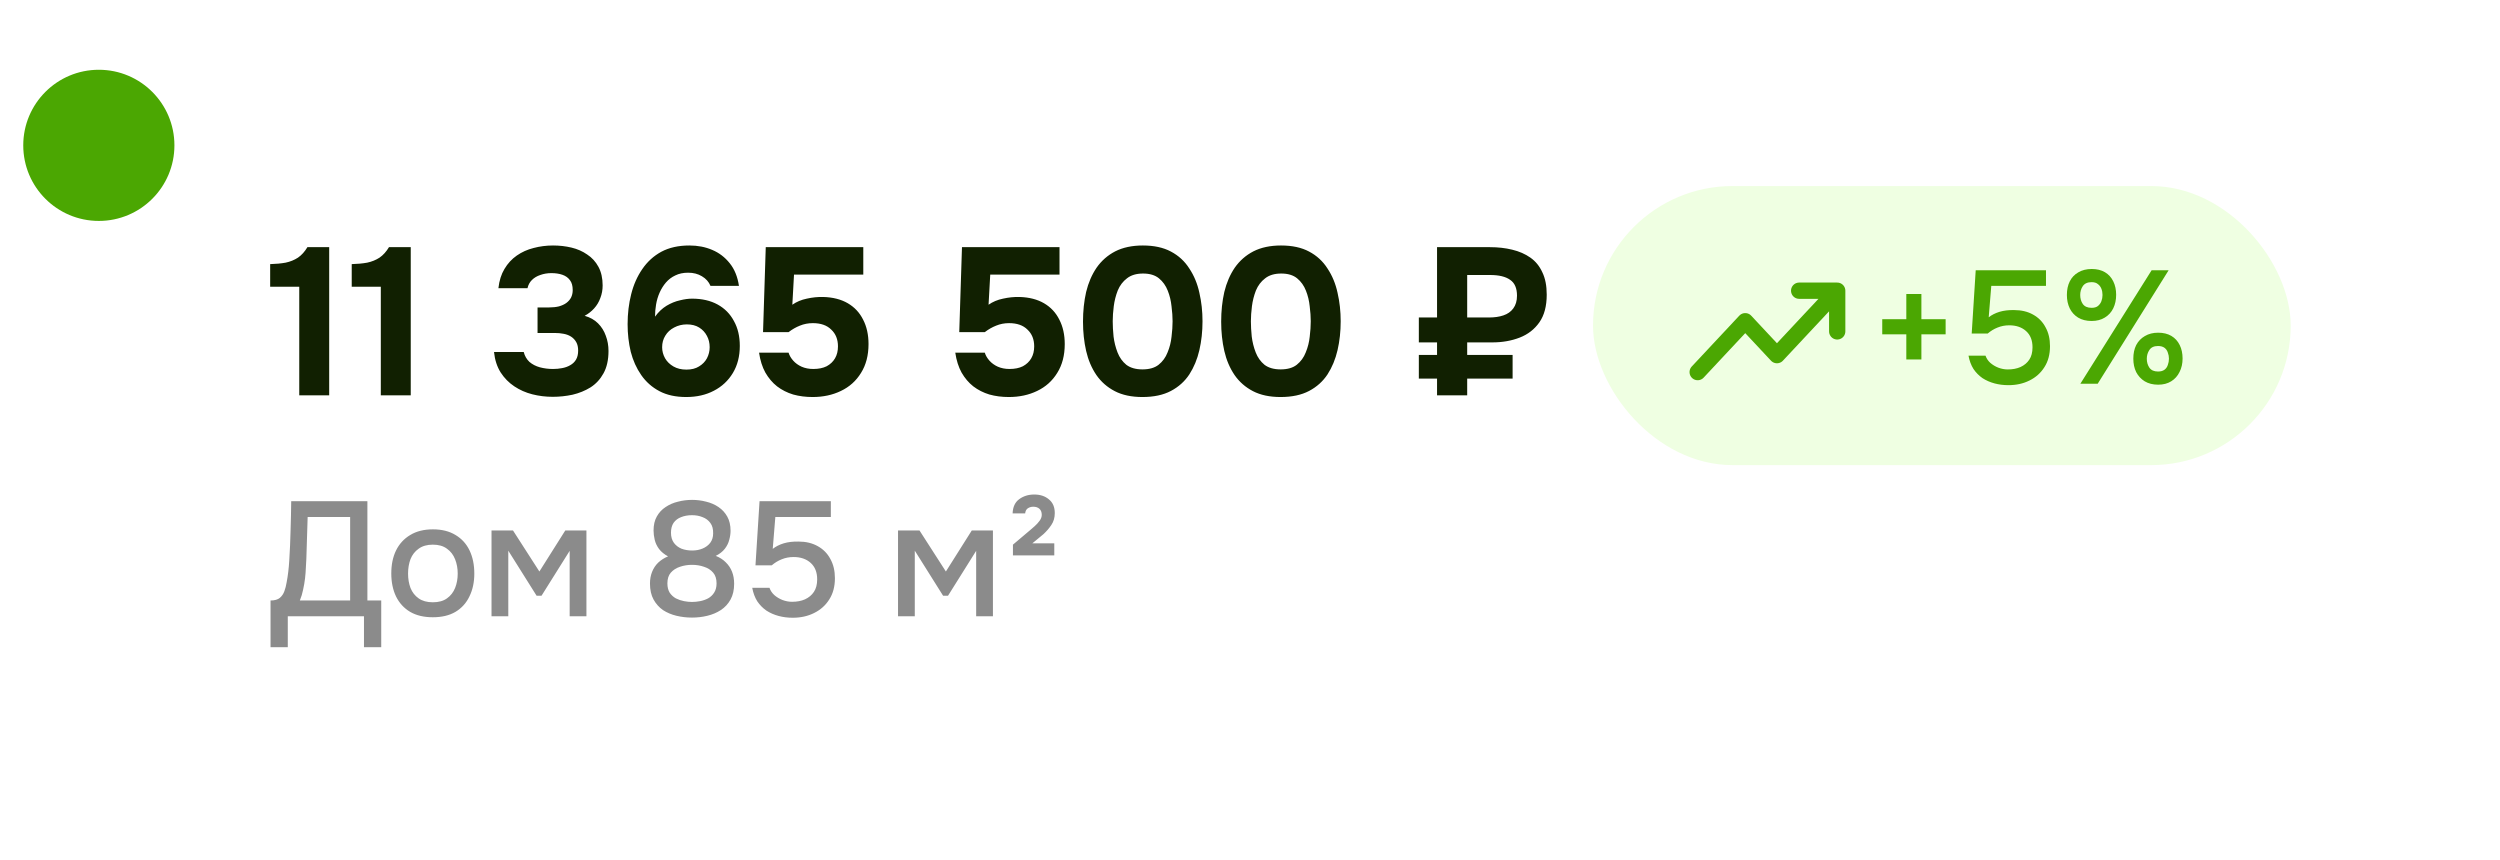
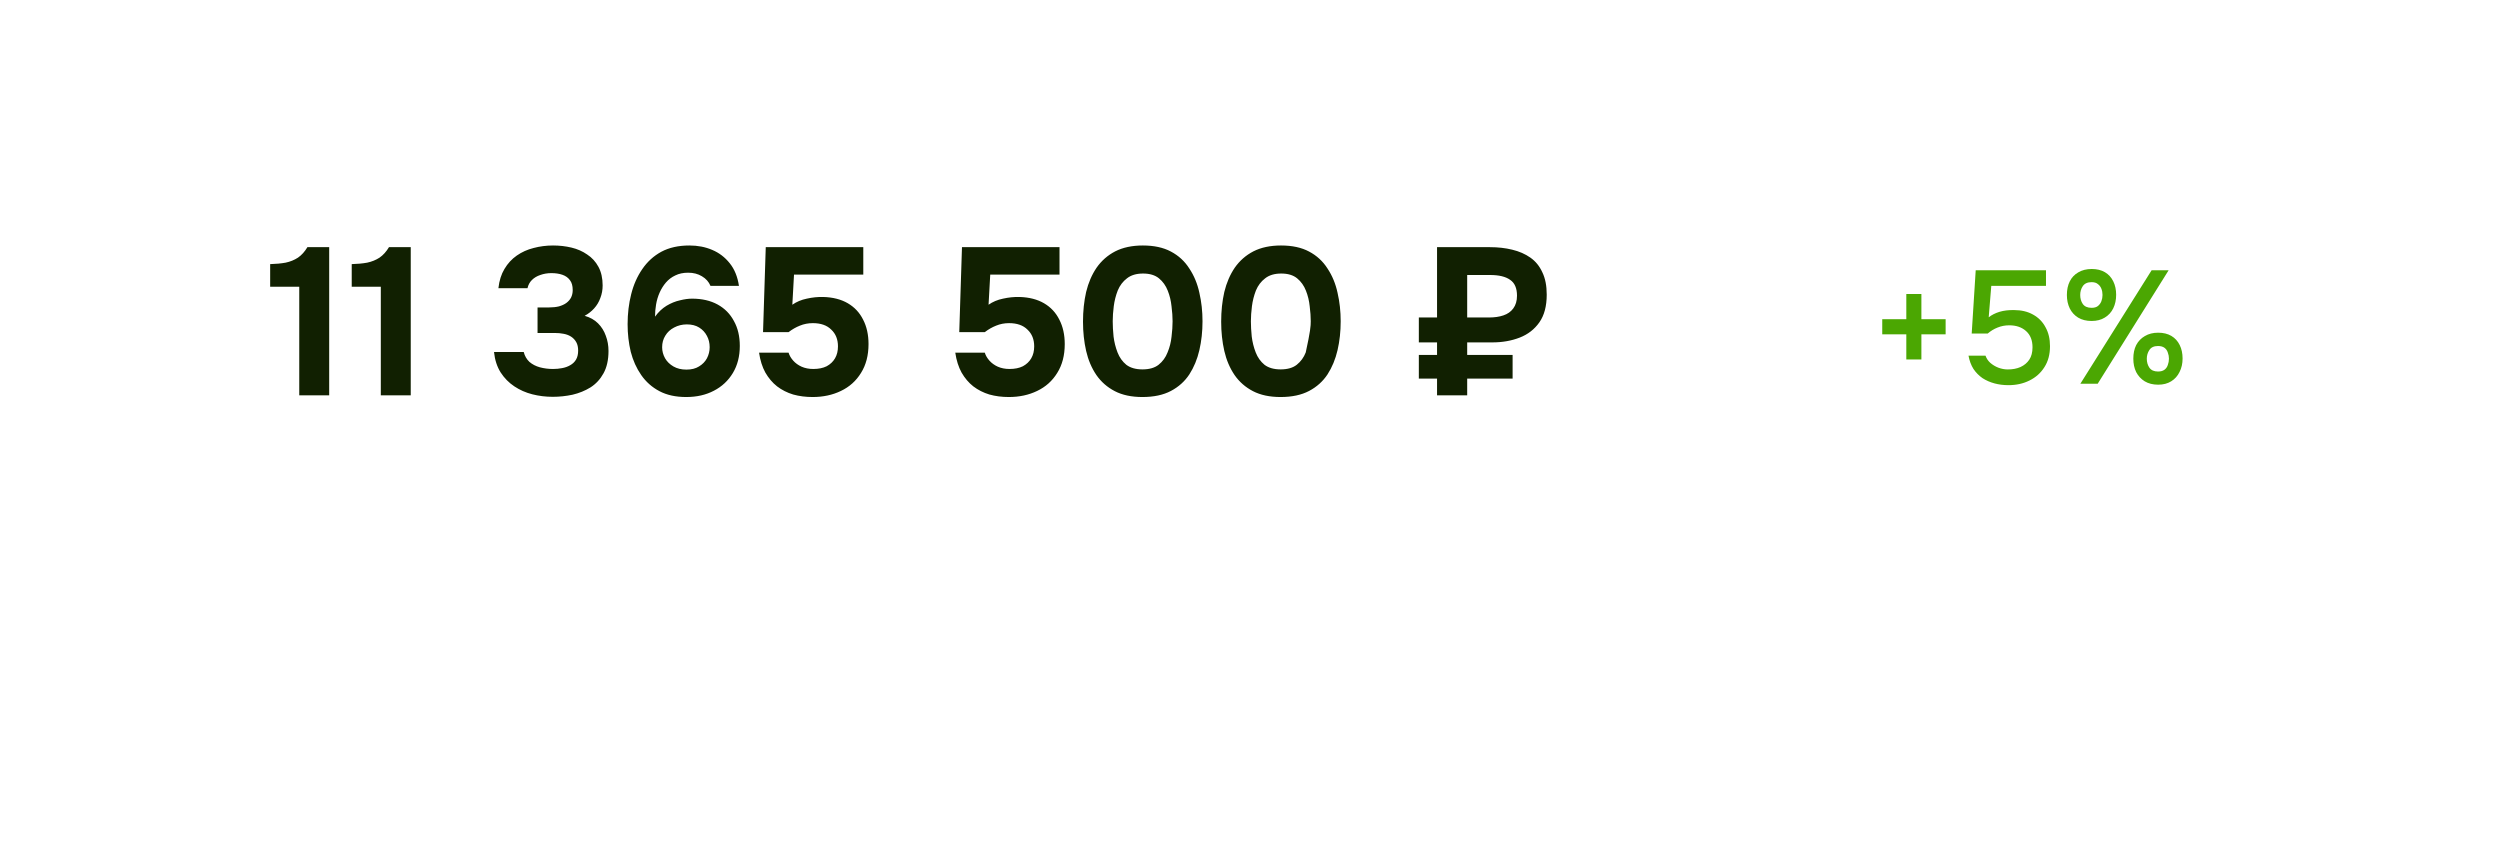
<svg xmlns="http://www.w3.org/2000/svg" width="215" height="74" viewBox="0 0 215 74" fill="none">
  <g filter="url(#filter0_b_583_3)">
-     <rect width="215" height="74" rx="37" fill="white" fill-opacity="0.77" />
-   </g>
+     </g>
  <g filter="url(#filter1_b_583_3)">
-     <rect x="137" y="16" width="60" height="24" rx="12" fill="#EFFFE2" />
-   </g>
-   <circle cx="8.5" cy="12.5" r="6.5" fill="#4BA702" />
-   <path d="M25.736 34V24.658H23.234V22.714C23.726 22.702 24.17 22.66 24.566 22.588C24.962 22.504 25.316 22.36 25.628 22.156C25.94 21.94 26.21 21.64 26.438 21.256H28.31V34H25.736ZM32.75 34V24.658H30.248V22.714C30.74 22.702 31.184 22.66 31.58 22.588C31.976 22.504 32.33 22.36 32.642 22.156C32.954 21.94 33.224 21.64 33.452 21.256H35.324V34H32.75ZM47.543 34.126C46.931 34.126 46.343 34.054 45.779 33.91C45.215 33.766 44.699 33.538 44.231 33.226C43.763 32.914 43.373 32.518 43.061 32.038C42.749 31.546 42.557 30.958 42.485 30.274H45.041C45.125 30.61 45.287 30.892 45.527 31.12C45.779 31.336 46.079 31.492 46.427 31.588C46.787 31.684 47.165 31.732 47.561 31.732C47.825 31.732 48.083 31.708 48.335 31.66C48.599 31.612 48.833 31.528 49.037 31.408C49.253 31.288 49.421 31.126 49.541 30.922C49.661 30.718 49.721 30.46 49.721 30.148C49.721 29.86 49.667 29.62 49.559 29.428C49.451 29.236 49.307 29.08 49.127 28.96C48.947 28.84 48.731 28.756 48.479 28.708C48.239 28.66 47.981 28.636 47.705 28.636H46.229V26.44H47.219C47.531 26.44 47.813 26.41 48.065 26.35C48.317 26.278 48.527 26.182 48.695 26.062C48.875 25.93 49.013 25.774 49.109 25.594C49.205 25.402 49.253 25.186 49.253 24.946C49.253 24.586 49.175 24.304 49.019 24.1C48.863 23.884 48.647 23.728 48.371 23.632C48.095 23.536 47.777 23.488 47.417 23.488C47.081 23.488 46.763 23.542 46.463 23.65C46.175 23.746 45.935 23.89 45.743 24.082C45.551 24.274 45.425 24.508 45.365 24.784H42.863C42.935 24.136 43.109 23.584 43.385 23.128C43.661 22.66 44.015 22.276 44.447 21.976C44.879 21.676 45.359 21.46 45.887 21.328C46.427 21.184 46.985 21.112 47.561 21.112C48.113 21.112 48.641 21.172 49.145 21.292C49.649 21.412 50.099 21.61 50.495 21.886C50.903 22.15 51.227 22.504 51.467 22.948C51.707 23.392 51.827 23.926 51.827 24.55C51.827 24.934 51.761 25.294 51.629 25.63C51.509 25.966 51.329 26.266 51.089 26.53C50.861 26.782 50.591 26.992 50.279 27.16C50.747 27.292 51.131 27.508 51.431 27.808C51.731 28.108 51.953 28.462 52.097 28.87C52.253 29.278 52.331 29.716 52.331 30.184C52.331 30.952 52.187 31.594 51.899 32.11C51.623 32.614 51.251 33.016 50.783 33.316C50.315 33.604 49.799 33.814 49.235 33.946C48.671 34.066 48.107 34.126 47.543 34.126ZM59.014 34.144C58.114 34.144 57.346 33.976 56.711 33.64C56.075 33.304 55.553 32.842 55.145 32.254C54.736 31.666 54.437 31 54.245 30.256C54.065 29.5 53.974 28.708 53.974 27.88C53.974 26.968 54.077 26.11 54.281 25.306C54.484 24.49 54.803 23.77 55.234 23.146C55.666 22.51 56.212 22.012 56.873 21.652C57.544 21.292 58.349 21.112 59.285 21.112C60.005 21.112 60.658 21.238 61.246 21.49C61.846 21.742 62.35 22.126 62.758 22.642C63.166 23.146 63.431 23.794 63.55 24.586H61.102C60.959 24.238 60.712 23.962 60.364 23.758C60.029 23.554 59.633 23.452 59.176 23.452C58.757 23.452 58.391 23.53 58.078 23.686C57.767 23.83 57.496 24.034 57.269 24.298C57.053 24.55 56.873 24.838 56.728 25.162C56.584 25.486 56.483 25.828 56.422 26.188C56.362 26.536 56.333 26.884 56.333 27.232C56.62 26.836 56.95 26.524 57.322 26.296C57.706 26.068 58.09 25.912 58.474 25.828C58.858 25.732 59.206 25.684 59.519 25.684C60.37 25.684 61.102 25.852 61.715 26.188C62.327 26.524 62.794 26.998 63.118 27.61C63.455 28.21 63.623 28.924 63.623 29.752C63.623 30.64 63.425 31.414 63.029 32.074C62.633 32.734 62.087 33.244 61.391 33.604C60.706 33.964 59.914 34.144 59.014 34.144ZM59.032 31.786C59.465 31.786 59.825 31.696 60.112 31.516C60.413 31.336 60.641 31.102 60.797 30.814C60.953 30.514 61.031 30.196 61.031 29.86C61.031 29.5 60.953 29.176 60.797 28.888C60.641 28.588 60.419 28.348 60.13 28.168C59.843 27.988 59.489 27.898 59.069 27.898C58.672 27.898 58.306 27.988 57.971 28.168C57.647 28.336 57.395 28.57 57.215 28.87C57.035 29.158 56.944 29.488 56.944 29.86C56.944 30.196 57.029 30.514 57.197 30.814C57.364 31.102 57.605 31.336 57.916 31.516C58.228 31.696 58.6 31.786 59.032 31.786ZM69.887 34.144C69.287 34.144 68.729 34.072 68.213 33.928C67.697 33.772 67.235 33.538 66.827 33.226C66.431 32.914 66.095 32.518 65.819 32.038C65.555 31.558 65.375 30.988 65.279 30.328H67.817C67.889 30.568 68.021 30.796 68.213 31.012C68.405 31.228 68.645 31.402 68.933 31.534C69.233 31.666 69.569 31.732 69.941 31.732C70.397 31.732 70.781 31.654 71.093 31.498C71.405 31.33 71.645 31.102 71.813 30.814C71.981 30.526 72.065 30.184 72.065 29.788C72.065 29.188 71.873 28.708 71.489 28.348C71.117 27.976 70.589 27.79 69.905 27.79C69.509 27.79 69.137 27.862 68.789 28.006C68.453 28.138 68.129 28.324 67.817 28.564H65.621L65.855 21.256H74.243V23.614H68.285L68.141 26.206C68.501 25.954 68.915 25.78 69.383 25.684C69.863 25.576 70.337 25.528 70.805 25.54C71.633 25.564 72.335 25.744 72.911 26.08C73.487 26.416 73.925 26.884 74.225 27.484C74.537 28.084 74.693 28.786 74.693 29.59C74.693 30.562 74.477 31.39 74.045 32.074C73.625 32.758 73.049 33.274 72.317 33.622C71.597 33.97 70.787 34.144 69.887 34.144ZM86.762 34.144C86.162 34.144 85.604 34.072 85.088 33.928C84.572 33.772 84.11 33.538 83.702 33.226C83.306 32.914 82.97 32.518 82.694 32.038C82.43 31.558 82.25 30.988 82.154 30.328H84.692C84.764 30.568 84.896 30.796 85.088 31.012C85.28 31.228 85.52 31.402 85.808 31.534C86.108 31.666 86.444 31.732 86.816 31.732C87.272 31.732 87.656 31.654 87.968 31.498C88.28 31.33 88.52 31.102 88.688 30.814C88.856 30.526 88.94 30.184 88.94 29.788C88.94 29.188 88.748 28.708 88.364 28.348C87.992 27.976 87.464 27.79 86.78 27.79C86.384 27.79 86.012 27.862 85.664 28.006C85.328 28.138 85.004 28.324 84.692 28.564H82.496L82.73 21.256H91.118V23.614H85.16L85.016 26.206C85.376 25.954 85.79 25.78 86.258 25.684C86.738 25.576 87.212 25.528 87.68 25.54C88.508 25.564 89.21 25.744 89.786 26.08C90.362 26.416 90.8 26.884 91.1 27.484C91.412 28.084 91.568 28.786 91.568 29.59C91.568 30.562 91.352 31.39 90.92 32.074C90.5 32.758 89.924 33.274 89.192 33.622C88.472 33.97 87.662 34.144 86.762 34.144ZM98.25 34.144C97.314 34.144 96.522 33.976 95.874 33.64C95.226 33.304 94.698 32.842 94.29 32.254C93.882 31.654 93.588 30.964 93.408 30.184C93.228 29.392 93.138 28.552 93.138 27.664C93.138 26.752 93.228 25.9 93.408 25.108C93.6 24.316 93.9 23.62 94.308 23.02C94.728 22.42 95.262 21.952 95.91 21.616C96.57 21.28 97.362 21.112 98.286 21.112C99.246 21.112 100.05 21.286 100.698 21.634C101.358 21.982 101.886 22.468 102.282 23.092C102.69 23.704 102.978 24.4 103.146 25.18C103.326 25.96 103.416 26.776 103.416 27.628C103.416 28.504 103.326 29.332 103.146 30.112C102.966 30.892 102.678 31.588 102.282 32.2C101.886 32.8 101.358 33.274 100.698 33.622C100.038 33.97 99.222 34.144 98.25 34.144ZM98.25 31.768C98.838 31.768 99.3 31.636 99.636 31.372C99.984 31.096 100.242 30.742 100.41 30.31C100.59 29.878 100.704 29.428 100.752 28.96C100.812 28.48 100.842 28.036 100.842 27.628C100.842 27.244 100.812 26.818 100.752 26.35C100.704 25.87 100.596 25.42 100.428 25C100.26 24.568 100.008 24.214 99.672 23.938C99.336 23.662 98.88 23.524 98.304 23.524C97.728 23.524 97.266 23.662 96.918 23.938C96.57 24.202 96.306 24.55 96.126 24.982C95.958 25.414 95.844 25.864 95.784 26.332C95.724 26.8 95.694 27.232 95.694 27.628C95.694 28.024 95.718 28.462 95.766 28.942C95.826 29.422 95.94 29.878 96.108 30.31C96.276 30.742 96.528 31.096 96.864 31.372C97.212 31.636 97.674 31.768 98.25 31.768ZM110.133 34.144C109.197 34.144 108.405 33.976 107.757 33.64C107.109 33.304 106.581 32.842 106.173 32.254C105.765 31.654 105.471 30.964 105.291 30.184C105.111 29.392 105.021 28.552 105.021 27.664C105.021 26.752 105.111 25.9 105.291 25.108C105.483 24.316 105.783 23.62 106.191 23.02C106.611 22.42 107.145 21.952 107.793 21.616C108.453 21.28 109.245 21.112 110.169 21.112C111.129 21.112 111.933 21.286 112.581 21.634C113.241 21.982 113.769 22.468 114.165 23.092C114.573 23.704 114.861 24.4 115.029 25.18C115.209 25.96 115.299 26.776 115.299 27.628C115.299 28.504 115.209 29.332 115.029 30.112C114.849 30.892 114.561 31.588 114.165 32.2C113.769 32.8 113.241 33.274 112.581 33.622C111.921 33.97 111.105 34.144 110.133 34.144ZM110.133 31.768C110.721 31.768 111.183 31.636 111.519 31.372C111.867 31.096 112.125 30.742 112.293 30.31C112.473 29.878 112.587 29.428 112.635 28.96C112.695 28.48 112.725 28.036 112.725 27.628C112.725 27.244 112.695 26.818 112.635 26.35C112.587 25.87 112.479 25.42 112.311 25C112.143 24.568 111.891 24.214 111.555 23.938C111.219 23.662 110.763 23.524 110.187 23.524C109.611 23.524 109.149 23.662 108.801 23.938C108.453 24.202 108.189 24.55 108.009 24.982C107.841 25.414 107.727 25.864 107.667 26.332C107.607 26.8 107.577 27.232 107.577 27.628C107.577 28.024 107.601 28.462 107.649 28.942C107.709 29.422 107.823 29.878 107.991 30.31C108.159 30.742 108.411 31.096 108.747 31.372C109.095 31.636 109.557 31.768 110.133 31.768ZM123.586 34V32.56H122.02V30.526H123.586V29.446H122.02V27.304H123.586V21.256H128.14C128.824 21.256 129.46 21.328 130.048 21.472C130.648 21.616 131.17 21.844 131.614 22.156C132.058 22.468 132.4 22.888 132.64 23.416C132.892 23.932 133.018 24.574 133.018 25.342C133.018 26.326 132.808 27.118 132.388 27.718C131.968 28.318 131.404 28.756 130.696 29.032C129.988 29.308 129.202 29.446 128.338 29.446H126.178V30.526H130.084V32.56H126.178V34H123.586ZM126.178 27.304H128.05C128.53 27.304 128.944 27.244 129.292 27.124C129.652 27.004 129.934 26.806 130.138 26.53C130.354 26.242 130.462 25.876 130.462 25.432C130.462 24.784 130.264 24.328 129.868 24.064C129.484 23.788 128.908 23.65 128.14 23.65H126.178V27.304Z" fill="#112001" />
-   <path d="M23.266 55.66V51.642C23.621 51.642 23.887 51.567 24.064 51.418C24.241 51.269 24.372 51.077 24.456 50.844C24.54 50.62 24.605 50.363 24.652 50.074C24.708 49.785 24.755 49.481 24.792 49.164C24.829 48.847 24.857 48.529 24.876 48.212C24.932 47.344 24.969 46.485 24.988 45.636C25.016 44.787 25.035 43.942 25.044 43.102H31.596V51.642H32.786V55.66H31.302V53H24.75V55.66H23.266ZM25.786 51.642H30.112V44.46H26.458L26.346 48.058C26.337 48.273 26.323 48.525 26.304 48.814C26.295 49.103 26.271 49.411 26.234 49.738C26.197 50.055 26.141 50.382 26.066 50.718C26.001 51.045 25.907 51.353 25.786 51.642ZM37.221 53.084C36.456 53.084 35.807 52.93 35.275 52.622C34.743 52.305 34.337 51.861 34.057 51.292C33.786 50.723 33.651 50.065 33.651 49.318C33.651 48.562 33.786 47.904 34.057 47.344C34.337 46.775 34.743 46.331 35.275 46.014C35.807 45.687 36.46 45.524 37.235 45.524C38 45.524 38.649 45.687 39.181 46.014C39.713 46.331 40.114 46.775 40.385 47.344C40.656 47.913 40.791 48.576 40.791 49.332C40.791 50.069 40.651 50.723 40.371 51.292C40.1 51.861 39.699 52.305 39.167 52.622C38.644 52.93 37.995 53.084 37.221 53.084ZM37.221 51.796C37.725 51.796 38.131 51.684 38.439 51.46C38.756 51.236 38.989 50.937 39.139 50.564C39.288 50.191 39.363 49.78 39.363 49.332C39.363 48.884 39.288 48.473 39.139 48.1C38.989 47.717 38.756 47.414 38.439 47.19C38.131 46.957 37.725 46.84 37.221 46.84C36.726 46.84 36.32 46.957 36.003 47.19C35.685 47.414 35.452 47.713 35.303 48.086C35.163 48.459 35.093 48.875 35.093 49.332C35.093 49.78 35.163 50.191 35.303 50.564C35.452 50.937 35.685 51.236 36.003 51.46C36.32 51.684 36.726 51.796 37.221 51.796ZM42.271 53V45.622H44.119L46.387 49.15L48.613 45.622H50.433V53H48.991V47.372L46.569 51.236H46.149L43.713 47.358V53H42.271ZM59.51 53.112C59.053 53.112 58.61 53.061 58.18 52.958C57.751 52.855 57.364 52.692 57.018 52.468C56.682 52.235 56.412 51.931 56.206 51.558C56.001 51.185 55.898 50.727 55.898 50.186C55.898 49.813 55.959 49.477 56.08 49.178C56.202 48.87 56.379 48.604 56.612 48.38C56.855 48.156 57.135 47.979 57.452 47.848C57.126 47.671 56.869 47.461 56.682 47.218C56.496 46.966 56.37 46.7 56.304 46.42C56.239 46.14 56.206 45.874 56.206 45.622C56.206 45.146 56.3 44.745 56.486 44.418C56.673 44.082 56.925 43.811 57.242 43.606C57.56 43.391 57.914 43.237 58.306 43.144C58.698 43.041 59.104 42.99 59.524 42.99C59.935 42.99 60.336 43.041 60.728 43.144C61.12 43.237 61.475 43.391 61.792 43.606C62.11 43.821 62.362 44.096 62.548 44.432C62.735 44.768 62.828 45.174 62.828 45.65C62.828 45.893 62.791 46.149 62.716 46.42C62.651 46.691 62.525 46.947 62.338 47.19C62.152 47.433 61.89 47.638 61.554 47.806C61.89 47.937 62.175 48.119 62.408 48.352C62.651 48.585 62.833 48.856 62.954 49.164C63.076 49.472 63.136 49.817 63.136 50.2C63.136 50.732 63.034 51.185 62.828 51.558C62.623 51.931 62.343 52.235 61.988 52.468C61.643 52.692 61.256 52.855 60.826 52.958C60.406 53.061 59.968 53.112 59.51 53.112ZM59.51 51.768C59.734 51.768 59.968 51.745 60.21 51.698C60.453 51.651 60.682 51.572 60.896 51.46C61.111 51.339 61.284 51.175 61.414 50.97C61.554 50.755 61.624 50.489 61.624 50.172C61.624 49.78 61.526 49.472 61.33 49.248C61.134 49.015 60.873 48.847 60.546 48.744C60.229 48.632 59.884 48.576 59.51 48.576C59.146 48.576 58.801 48.632 58.474 48.744C58.157 48.847 57.896 49.015 57.69 49.248C57.494 49.472 57.396 49.78 57.396 50.172C57.396 50.489 57.462 50.755 57.592 50.97C57.732 51.175 57.91 51.339 58.124 51.46C58.348 51.572 58.582 51.651 58.824 51.698C59.067 51.745 59.296 51.768 59.51 51.768ZM59.524 47.344C59.86 47.344 60.159 47.288 60.42 47.176C60.691 47.064 60.91 46.901 61.078 46.686C61.246 46.462 61.33 46.191 61.33 45.874C61.34 45.501 61.26 45.202 61.092 44.978C60.924 44.745 60.7 44.577 60.42 44.474C60.15 44.362 59.846 44.306 59.51 44.306C59.165 44.306 58.852 44.362 58.572 44.474C58.302 44.577 58.087 44.74 57.928 44.964C57.779 45.188 57.704 45.473 57.704 45.818C57.704 46.163 57.788 46.453 57.956 46.686C58.124 46.91 58.344 47.078 58.614 47.19C58.894 47.293 59.198 47.344 59.524 47.344ZM68.177 53.126C67.748 53.126 67.342 53.075 66.959 52.972C66.576 52.869 66.226 52.715 65.909 52.51C65.601 52.295 65.34 52.029 65.125 51.712C64.92 51.385 64.775 50.998 64.691 50.55H66.175C66.259 50.793 66.399 51.003 66.595 51.18C66.8 51.357 67.034 51.497 67.295 51.6C67.566 51.703 67.841 51.754 68.121 51.754C68.541 51.754 68.91 51.684 69.227 51.544C69.554 51.395 69.81 51.18 69.997 50.9C70.184 50.62 70.277 50.261 70.277 49.822C70.277 49.215 70.09 48.744 69.717 48.408C69.344 48.072 68.854 47.904 68.247 47.904C67.883 47.904 67.542 47.969 67.225 48.1C66.917 48.221 66.632 48.394 66.371 48.618H64.971L65.321 43.102H71.453V44.46H66.679L66.455 47.204C66.716 46.999 67.029 46.84 67.393 46.728C67.766 46.616 68.191 46.565 68.667 46.574C69.302 46.574 69.852 46.705 70.319 46.966C70.795 47.227 71.159 47.596 71.411 48.072C71.672 48.539 71.803 49.089 71.803 49.724C71.803 50.443 71.64 51.054 71.313 51.558C70.996 52.062 70.562 52.449 70.011 52.72C69.47 52.991 68.858 53.126 68.177 53.126ZM77.23 53V45.622H79.078L81.346 49.15L83.572 45.622H85.392V53H83.95V47.372L81.528 51.236H81.108L78.672 47.358V53H77.23ZM87.113 47.764V46.84L88.555 45.622C88.677 45.519 88.817 45.398 88.975 45.258C89.143 45.109 89.288 44.95 89.409 44.782C89.531 44.614 89.591 44.446 89.591 44.278C89.591 44.054 89.526 43.881 89.395 43.76C89.265 43.639 89.087 43.578 88.863 43.578C88.686 43.578 88.527 43.625 88.387 43.718C88.257 43.811 88.182 43.956 88.163 44.152H87.085C87.104 43.601 87.291 43.195 87.645 42.934C88.009 42.663 88.443 42.528 88.947 42.528C89.461 42.528 89.881 42.668 90.207 42.948C90.543 43.219 90.711 43.611 90.711 44.124C90.711 44.516 90.613 44.857 90.417 45.146C90.231 45.426 90.007 45.687 89.745 45.93C89.587 46.07 89.423 46.205 89.255 46.336C89.097 46.457 88.938 46.588 88.779 46.728H90.669V47.764H87.113Z" fill="#8B8B8B" />
+     </g>
+   <path d="M25.736 34V24.658H23.234V22.714C23.726 22.702 24.17 22.66 24.566 22.588C24.962 22.504 25.316 22.36 25.628 22.156C25.94 21.94 26.21 21.64 26.438 21.256H28.31V34H25.736ZM32.75 34V24.658H30.248V22.714C30.74 22.702 31.184 22.66 31.58 22.588C31.976 22.504 32.33 22.36 32.642 22.156C32.954 21.94 33.224 21.64 33.452 21.256H35.324V34H32.75ZM47.543 34.126C46.931 34.126 46.343 34.054 45.779 33.91C45.215 33.766 44.699 33.538 44.231 33.226C43.763 32.914 43.373 32.518 43.061 32.038C42.749 31.546 42.557 30.958 42.485 30.274H45.041C45.125 30.61 45.287 30.892 45.527 31.12C45.779 31.336 46.079 31.492 46.427 31.588C46.787 31.684 47.165 31.732 47.561 31.732C47.825 31.732 48.083 31.708 48.335 31.66C48.599 31.612 48.833 31.528 49.037 31.408C49.253 31.288 49.421 31.126 49.541 30.922C49.661 30.718 49.721 30.46 49.721 30.148C49.721 29.86 49.667 29.62 49.559 29.428C49.451 29.236 49.307 29.08 49.127 28.96C48.947 28.84 48.731 28.756 48.479 28.708C48.239 28.66 47.981 28.636 47.705 28.636H46.229V26.44H47.219C47.531 26.44 47.813 26.41 48.065 26.35C48.317 26.278 48.527 26.182 48.695 26.062C48.875 25.93 49.013 25.774 49.109 25.594C49.205 25.402 49.253 25.186 49.253 24.946C49.253 24.586 49.175 24.304 49.019 24.1C48.863 23.884 48.647 23.728 48.371 23.632C48.095 23.536 47.777 23.488 47.417 23.488C47.081 23.488 46.763 23.542 46.463 23.65C46.175 23.746 45.935 23.89 45.743 24.082C45.551 24.274 45.425 24.508 45.365 24.784H42.863C42.935 24.136 43.109 23.584 43.385 23.128C43.661 22.66 44.015 22.276 44.447 21.976C44.879 21.676 45.359 21.46 45.887 21.328C46.427 21.184 46.985 21.112 47.561 21.112C48.113 21.112 48.641 21.172 49.145 21.292C49.649 21.412 50.099 21.61 50.495 21.886C50.903 22.15 51.227 22.504 51.467 22.948C51.707 23.392 51.827 23.926 51.827 24.55C51.827 24.934 51.761 25.294 51.629 25.63C51.509 25.966 51.329 26.266 51.089 26.53C50.861 26.782 50.591 26.992 50.279 27.16C50.747 27.292 51.131 27.508 51.431 27.808C51.731 28.108 51.953 28.462 52.097 28.87C52.253 29.278 52.331 29.716 52.331 30.184C52.331 30.952 52.187 31.594 51.899 32.11C51.623 32.614 51.251 33.016 50.783 33.316C50.315 33.604 49.799 33.814 49.235 33.946C48.671 34.066 48.107 34.126 47.543 34.126ZM59.014 34.144C58.114 34.144 57.346 33.976 56.711 33.64C56.075 33.304 55.553 32.842 55.145 32.254C54.736 31.666 54.437 31 54.245 30.256C54.065 29.5 53.974 28.708 53.974 27.88C53.974 26.968 54.077 26.11 54.281 25.306C54.484 24.49 54.803 23.77 55.234 23.146C55.666 22.51 56.212 22.012 56.873 21.652C57.544 21.292 58.349 21.112 59.285 21.112C60.005 21.112 60.658 21.238 61.246 21.49C61.846 21.742 62.35 22.126 62.758 22.642C63.166 23.146 63.431 23.794 63.55 24.586H61.102C60.959 24.238 60.712 23.962 60.364 23.758C60.029 23.554 59.633 23.452 59.176 23.452C58.757 23.452 58.391 23.53 58.078 23.686C57.767 23.83 57.496 24.034 57.269 24.298C57.053 24.55 56.873 24.838 56.728 25.162C56.584 25.486 56.483 25.828 56.422 26.188C56.362 26.536 56.333 26.884 56.333 27.232C56.62 26.836 56.95 26.524 57.322 26.296C57.706 26.068 58.09 25.912 58.474 25.828C58.858 25.732 59.206 25.684 59.519 25.684C60.37 25.684 61.102 25.852 61.715 26.188C62.327 26.524 62.794 26.998 63.118 27.61C63.455 28.21 63.623 28.924 63.623 29.752C63.623 30.64 63.425 31.414 63.029 32.074C62.633 32.734 62.087 33.244 61.391 33.604C60.706 33.964 59.914 34.144 59.014 34.144ZM59.032 31.786C59.465 31.786 59.825 31.696 60.112 31.516C60.413 31.336 60.641 31.102 60.797 30.814C60.953 30.514 61.031 30.196 61.031 29.86C61.031 29.5 60.953 29.176 60.797 28.888C60.641 28.588 60.419 28.348 60.13 28.168C59.843 27.988 59.489 27.898 59.069 27.898C58.672 27.898 58.306 27.988 57.971 28.168C57.647 28.336 57.395 28.57 57.215 28.87C57.035 29.158 56.944 29.488 56.944 29.86C56.944 30.196 57.029 30.514 57.197 30.814C57.364 31.102 57.605 31.336 57.916 31.516C58.228 31.696 58.6 31.786 59.032 31.786ZM69.887 34.144C69.287 34.144 68.729 34.072 68.213 33.928C67.697 33.772 67.235 33.538 66.827 33.226C66.431 32.914 66.095 32.518 65.819 32.038C65.555 31.558 65.375 30.988 65.279 30.328H67.817C67.889 30.568 68.021 30.796 68.213 31.012C68.405 31.228 68.645 31.402 68.933 31.534C69.233 31.666 69.569 31.732 69.941 31.732C70.397 31.732 70.781 31.654 71.093 31.498C71.405 31.33 71.645 31.102 71.813 30.814C71.981 30.526 72.065 30.184 72.065 29.788C72.065 29.188 71.873 28.708 71.489 28.348C71.117 27.976 70.589 27.79 69.905 27.79C69.509 27.79 69.137 27.862 68.789 28.006C68.453 28.138 68.129 28.324 67.817 28.564H65.621L65.855 21.256H74.243V23.614H68.285L68.141 26.206C68.501 25.954 68.915 25.78 69.383 25.684C69.863 25.576 70.337 25.528 70.805 25.54C71.633 25.564 72.335 25.744 72.911 26.08C73.487 26.416 73.925 26.884 74.225 27.484C74.537 28.084 74.693 28.786 74.693 29.59C74.693 30.562 74.477 31.39 74.045 32.074C73.625 32.758 73.049 33.274 72.317 33.622C71.597 33.97 70.787 34.144 69.887 34.144ZM86.762 34.144C86.162 34.144 85.604 34.072 85.088 33.928C84.572 33.772 84.11 33.538 83.702 33.226C83.306 32.914 82.97 32.518 82.694 32.038C82.43 31.558 82.25 30.988 82.154 30.328H84.692C84.764 30.568 84.896 30.796 85.088 31.012C85.28 31.228 85.52 31.402 85.808 31.534C86.108 31.666 86.444 31.732 86.816 31.732C87.272 31.732 87.656 31.654 87.968 31.498C88.28 31.33 88.52 31.102 88.688 30.814C88.856 30.526 88.94 30.184 88.94 29.788C88.94 29.188 88.748 28.708 88.364 28.348C87.992 27.976 87.464 27.79 86.78 27.79C86.384 27.79 86.012 27.862 85.664 28.006C85.328 28.138 85.004 28.324 84.692 28.564H82.496L82.73 21.256H91.118V23.614H85.16L85.016 26.206C85.376 25.954 85.79 25.78 86.258 25.684C86.738 25.576 87.212 25.528 87.68 25.54C88.508 25.564 89.21 25.744 89.786 26.08C90.362 26.416 90.8 26.884 91.1 27.484C91.412 28.084 91.568 28.786 91.568 29.59C91.568 30.562 91.352 31.39 90.92 32.074C90.5 32.758 89.924 33.274 89.192 33.622C88.472 33.97 87.662 34.144 86.762 34.144ZM98.25 34.144C97.314 34.144 96.522 33.976 95.874 33.64C95.226 33.304 94.698 32.842 94.29 32.254C93.882 31.654 93.588 30.964 93.408 30.184C93.228 29.392 93.138 28.552 93.138 27.664C93.138 26.752 93.228 25.9 93.408 25.108C93.6 24.316 93.9 23.62 94.308 23.02C94.728 22.42 95.262 21.952 95.91 21.616C96.57 21.28 97.362 21.112 98.286 21.112C99.246 21.112 100.05 21.286 100.698 21.634C101.358 21.982 101.886 22.468 102.282 23.092C102.69 23.704 102.978 24.4 103.146 25.18C103.326 25.96 103.416 26.776 103.416 27.628C103.416 28.504 103.326 29.332 103.146 30.112C102.966 30.892 102.678 31.588 102.282 32.2C101.886 32.8 101.358 33.274 100.698 33.622C100.038 33.97 99.222 34.144 98.25 34.144ZM98.25 31.768C98.838 31.768 99.3 31.636 99.636 31.372C99.984 31.096 100.242 30.742 100.41 30.31C100.59 29.878 100.704 29.428 100.752 28.96C100.812 28.48 100.842 28.036 100.842 27.628C100.842 27.244 100.812 26.818 100.752 26.35C100.704 25.87 100.596 25.42 100.428 25C100.26 24.568 100.008 24.214 99.672 23.938C99.336 23.662 98.88 23.524 98.304 23.524C97.728 23.524 97.266 23.662 96.918 23.938C96.57 24.202 96.306 24.55 96.126 24.982C95.958 25.414 95.844 25.864 95.784 26.332C95.724 26.8 95.694 27.232 95.694 27.628C95.694 28.024 95.718 28.462 95.766 28.942C95.826 29.422 95.94 29.878 96.108 30.31C96.276 30.742 96.528 31.096 96.864 31.372C97.212 31.636 97.674 31.768 98.25 31.768ZM110.133 34.144C109.197 34.144 108.405 33.976 107.757 33.64C107.109 33.304 106.581 32.842 106.173 32.254C105.765 31.654 105.471 30.964 105.291 30.184C105.111 29.392 105.021 28.552 105.021 27.664C105.021 26.752 105.111 25.9 105.291 25.108C105.483 24.316 105.783 23.62 106.191 23.02C106.611 22.42 107.145 21.952 107.793 21.616C108.453 21.28 109.245 21.112 110.169 21.112C111.129 21.112 111.933 21.286 112.581 21.634C113.241 21.982 113.769 22.468 114.165 23.092C114.573 23.704 114.861 24.4 115.029 25.18C115.209 25.96 115.299 26.776 115.299 27.628C115.299 28.504 115.209 29.332 115.029 30.112C114.849 30.892 114.561 31.588 114.165 32.2C113.769 32.8 113.241 33.274 112.581 33.622C111.921 33.97 111.105 34.144 110.133 34.144ZM110.133 31.768C110.721 31.768 111.183 31.636 111.519 31.372C111.867 31.096 112.125 30.742 112.293 30.31C112.695 28.48 112.725 28.036 112.725 27.628C112.725 27.244 112.695 26.818 112.635 26.35C112.587 25.87 112.479 25.42 112.311 25C112.143 24.568 111.891 24.214 111.555 23.938C111.219 23.662 110.763 23.524 110.187 23.524C109.611 23.524 109.149 23.662 108.801 23.938C108.453 24.202 108.189 24.55 108.009 24.982C107.841 25.414 107.727 25.864 107.667 26.332C107.607 26.8 107.577 27.232 107.577 27.628C107.577 28.024 107.601 28.462 107.649 28.942C107.709 29.422 107.823 29.878 107.991 30.31C108.159 30.742 108.411 31.096 108.747 31.372C109.095 31.636 109.557 31.768 110.133 31.768ZM123.586 34V32.56H122.02V30.526H123.586V29.446H122.02V27.304H123.586V21.256H128.14C128.824 21.256 129.46 21.328 130.048 21.472C130.648 21.616 131.17 21.844 131.614 22.156C132.058 22.468 132.4 22.888 132.64 23.416C132.892 23.932 133.018 24.574 133.018 25.342C133.018 26.326 132.808 27.118 132.388 27.718C131.968 28.318 131.404 28.756 130.696 29.032C129.988 29.308 129.202 29.446 128.338 29.446H126.178V30.526H130.084V32.56H126.178V34H123.586ZM126.178 27.304H128.05C128.53 27.304 128.944 27.244 129.292 27.124C129.652 27.004 129.934 26.806 130.138 26.53C130.354 26.242 130.462 25.876 130.462 25.432C130.462 24.784 130.264 24.328 129.868 24.064C129.484 23.788 128.908 23.65 128.14 23.65H126.178V27.304Z" fill="#112001" />
  <path d="M163.943 30.916V28.75H161.873V27.452H163.943V25.286H165.24V27.452H167.324V28.75H165.24V30.916H163.943ZM172.726 33.124C172.303 33.124 171.903 33.074 171.526 32.972C171.148 32.871 170.803 32.719 170.491 32.517C170.187 32.305 169.929 32.043 169.718 31.73C169.515 31.408 169.373 31.027 169.29 30.585H170.753C170.836 30.824 170.974 31.031 171.167 31.206C171.369 31.381 171.599 31.519 171.857 31.62C172.124 31.721 172.395 31.772 172.671 31.772C173.085 31.772 173.448 31.703 173.761 31.565C174.083 31.418 174.336 31.206 174.52 30.93C174.704 30.654 174.796 30.3 174.796 29.867C174.796 29.269 174.612 28.805 174.244 28.474C173.876 28.142 173.393 27.977 172.795 27.977C172.436 27.977 172.101 28.041 171.788 28.17C171.484 28.29 171.204 28.46 170.946 28.681H169.566L169.911 23.243H175.955V24.582H171.25L171.029 27.287C171.286 27.084 171.595 26.928 171.953 26.818C172.321 26.707 172.74 26.657 173.209 26.666C173.835 26.666 174.378 26.795 174.838 27.052C175.307 27.31 175.666 27.673 175.914 28.142C176.172 28.602 176.3 29.145 176.3 29.771C176.3 30.479 176.139 31.082 175.817 31.579C175.505 32.075 175.077 32.457 174.534 32.724C174 32.991 173.398 33.124 172.726 33.124ZM178.912 33L185.039 23.243H186.502L180.402 33H178.912ZM185.605 33.083C185.154 33.083 184.767 32.986 184.445 32.793C184.133 32.6 183.889 32.338 183.714 32.006C183.548 31.666 183.466 31.28 183.466 30.847C183.466 30.396 183.548 30.005 183.714 29.674C183.889 29.343 184.137 29.085 184.459 28.901C184.781 28.708 185.163 28.612 185.605 28.612C186.046 28.612 186.423 28.704 186.736 28.888C187.049 29.072 187.288 29.334 187.454 29.674C187.619 30.005 187.702 30.392 187.702 30.833C187.702 31.266 187.615 31.652 187.44 31.993C187.274 32.333 187.035 32.6 186.722 32.793C186.41 32.986 186.037 33.083 185.605 33.083ZM185.591 31.951C185.821 31.951 186.005 31.901 186.143 31.799C186.281 31.698 186.377 31.56 186.433 31.385C186.497 31.211 186.529 31.031 186.529 30.847C186.529 30.663 186.497 30.488 186.433 30.323C186.377 30.148 186.281 30.01 186.143 29.909C186.005 29.808 185.821 29.757 185.591 29.757C185.241 29.757 184.993 29.872 184.846 30.102C184.698 30.323 184.625 30.571 184.625 30.847C184.625 31.142 184.698 31.399 184.846 31.62C185.002 31.841 185.25 31.951 185.591 31.951ZM179.878 27.604C179.427 27.604 179.04 27.508 178.718 27.314C178.406 27.121 178.166 26.859 178.001 26.528C177.835 26.187 177.752 25.801 177.752 25.369C177.752 24.918 177.835 24.527 178.001 24.196C178.166 23.864 178.41 23.607 178.732 23.423C179.054 23.23 179.441 23.133 179.891 23.133C180.333 23.133 180.71 23.225 181.023 23.409C181.336 23.593 181.575 23.855 181.741 24.196C181.906 24.527 181.989 24.913 181.989 25.355C181.989 25.787 181.906 26.174 181.741 26.514C181.575 26.854 181.331 27.121 181.009 27.314C180.696 27.508 180.319 27.604 179.878 27.604ZM179.878 26.473C180.108 26.473 180.287 26.422 180.416 26.321C180.554 26.21 180.655 26.072 180.719 25.907C180.784 25.732 180.816 25.553 180.816 25.369C180.816 25.175 180.784 24.996 180.719 24.83C180.655 24.665 180.554 24.531 180.416 24.43C180.287 24.32 180.108 24.265 179.878 24.265C179.528 24.265 179.275 24.38 179.119 24.61C178.971 24.83 178.898 25.083 178.898 25.369C178.898 25.663 178.971 25.921 179.119 26.141C179.275 26.362 179.528 26.473 179.878 26.473Z" fill="#4BA702" />
-   <path d="M158 25L152.818 30.542L150.091 27.625L146 32M158 25H154.727M158 25V28.5" stroke="#4BA702" stroke-width="1.4" stroke-linecap="round" stroke-linejoin="round" />
  <defs>
    <filter id="filter0_b_583_3" x="-17.3" y="-17.3" width="249.6" height="108.6" filterUnits="userSpaceOnUse" color-interpolation-filters="sRGB">
      <feFlood flood-opacity="0" result="BackgroundImageFix" />
      <feGaussianBlur in="BackgroundImageFix" stdDeviation="8.65" />
      <feComposite in2="SourceAlpha" operator="in" result="effect1_backgroundBlur_583_3" />
      <feBlend mode="normal" in="SourceGraphic" in2="effect1_backgroundBlur_583_3" result="shape" />
    </filter>
    <filter id="filter1_b_583_3" x="119.7" y="-1.3" width="94.6" height="58.6" filterUnits="userSpaceOnUse" color-interpolation-filters="sRGB">
      <feFlood flood-opacity="0" result="BackgroundImageFix" />
      <feGaussianBlur in="BackgroundImageFix" stdDeviation="8.65" />
      <feComposite in2="SourceAlpha" operator="in" result="effect1_backgroundBlur_583_3" />
      <feBlend mode="normal" in="SourceGraphic" in2="effect1_backgroundBlur_583_3" result="shape" />
    </filter>
  </defs>
</svg>